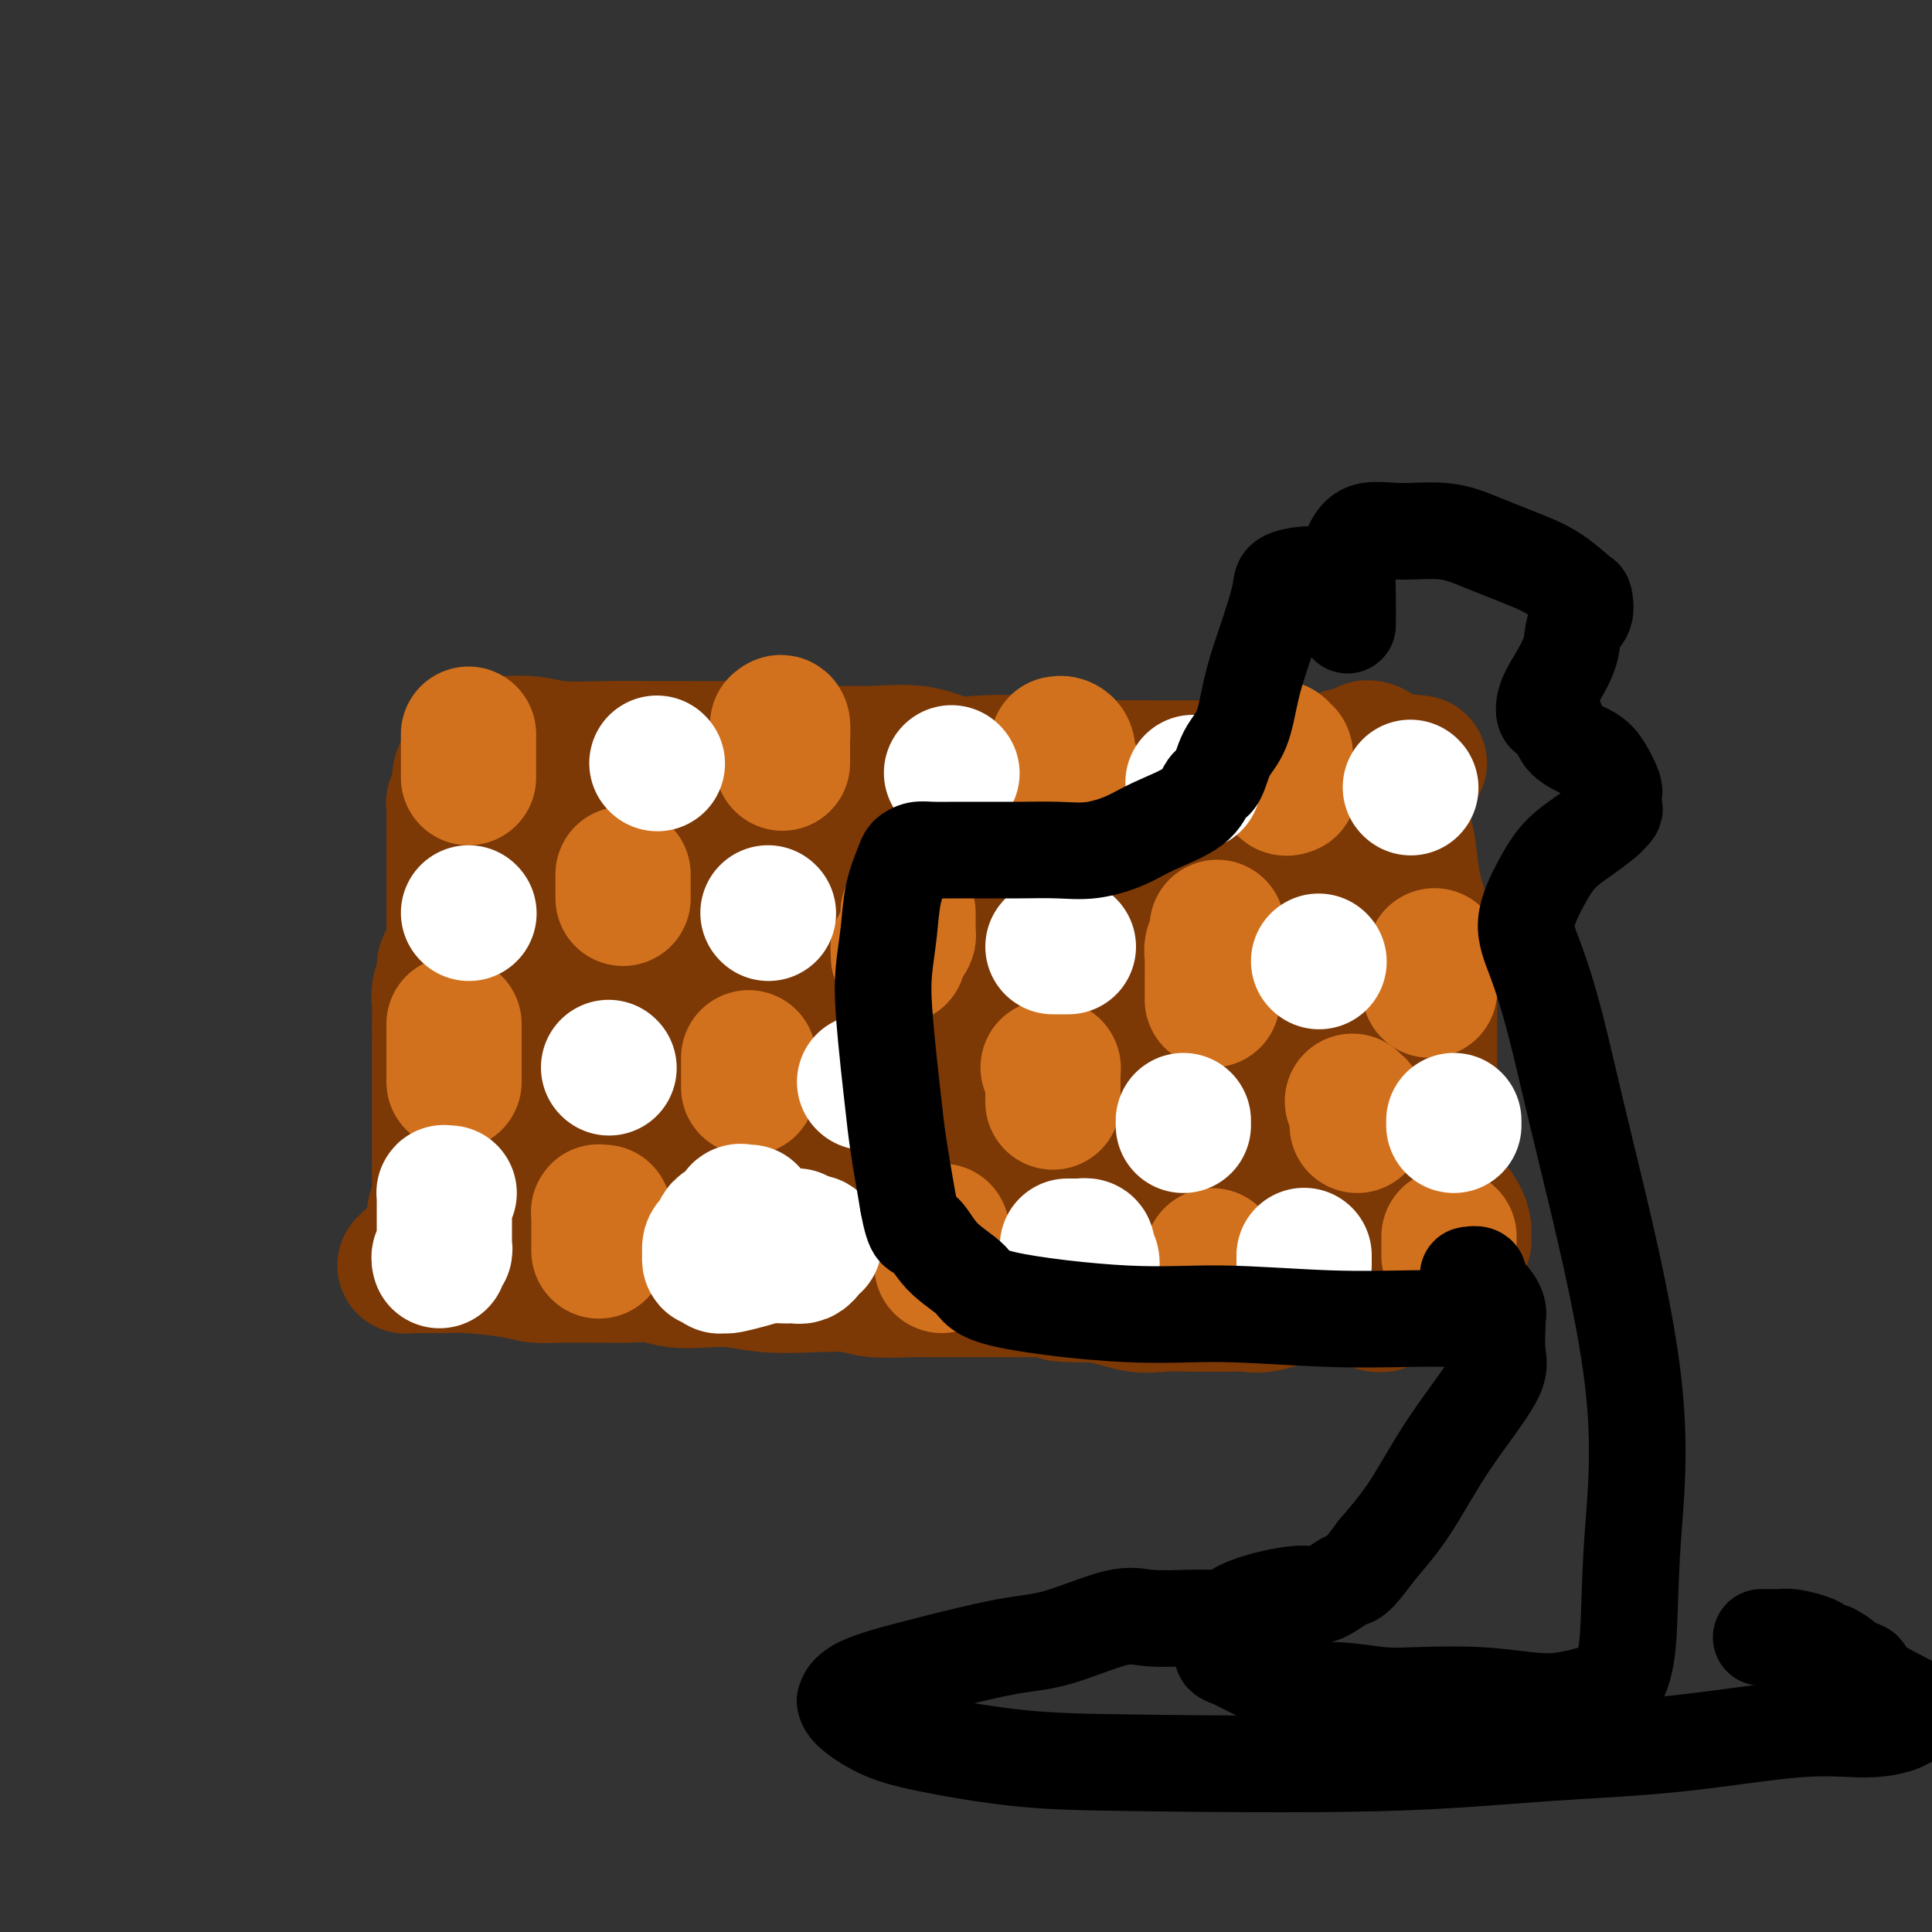
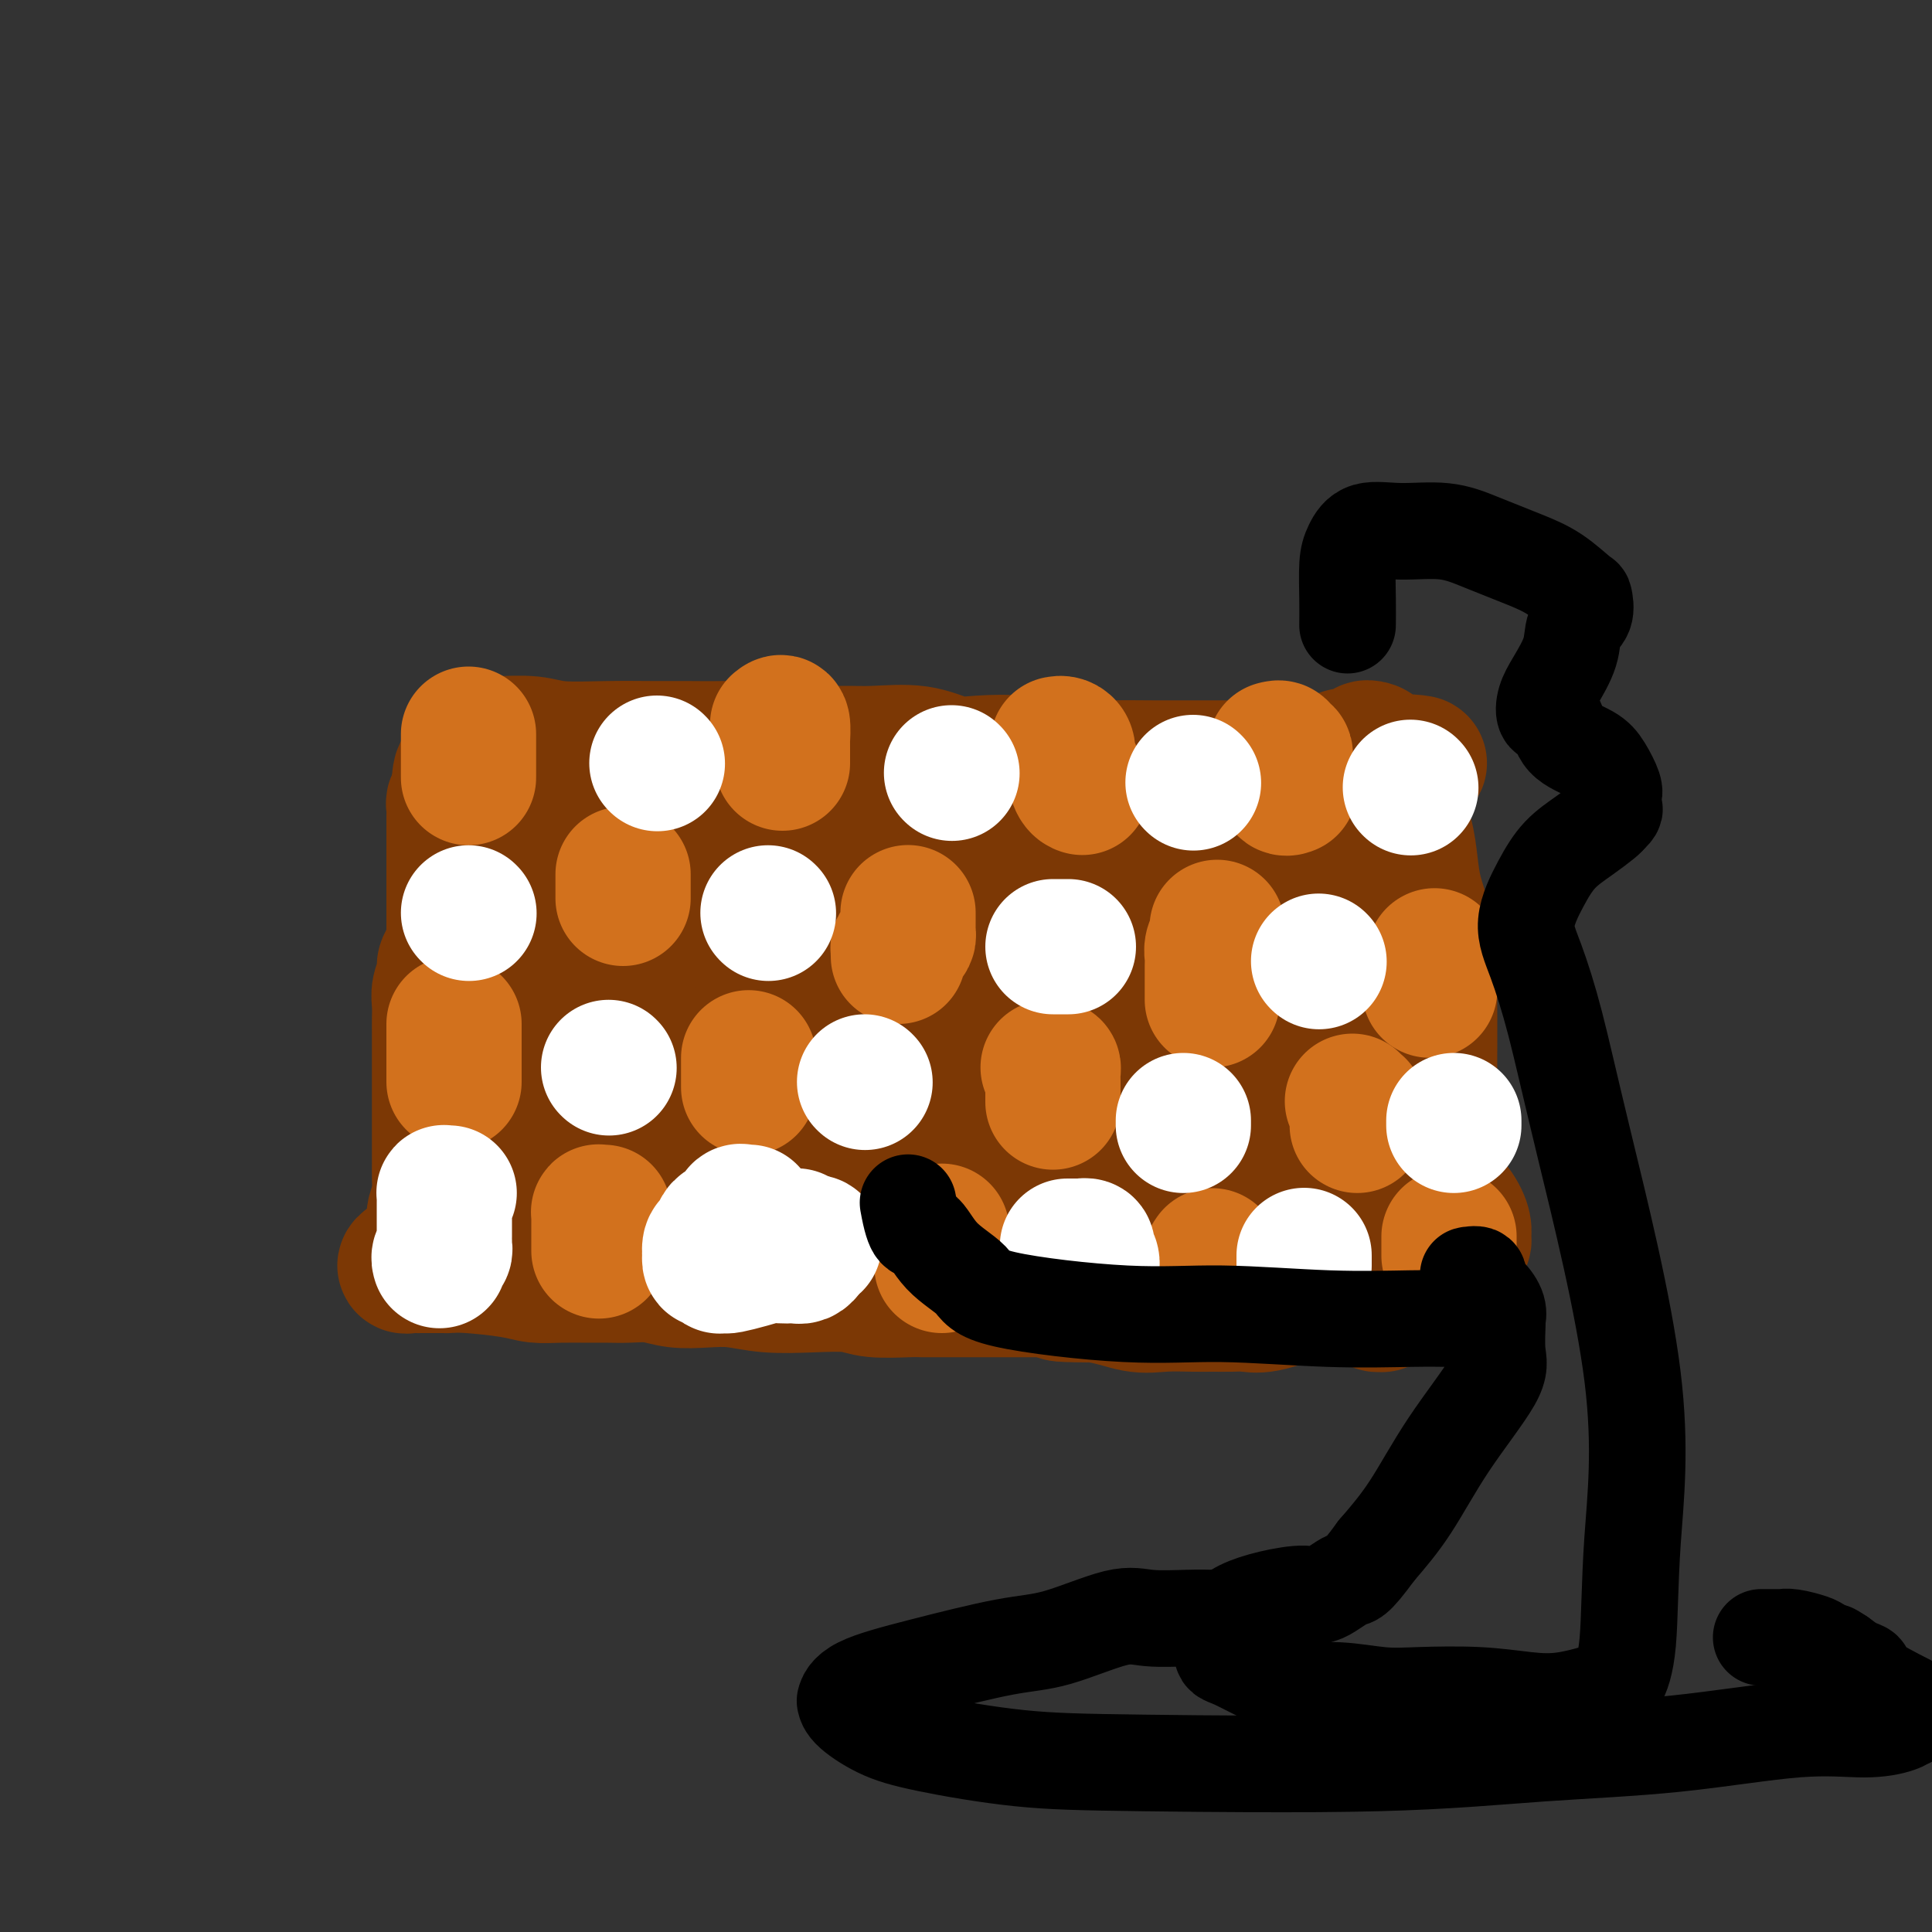
<svg xmlns="http://www.w3.org/2000/svg" viewBox="0 0 400 400" version="1.1">
  <rect x="0" y="0" width="400" height="400" fill="#333333" stroke="none" />
  <g fill="none" stroke="#7C3805" stroke-width="28" stroke-linecap="round" stroke-linejoin="round">
    <path d="M98,154c1.438,0.030 2.875,0.061 5,0c2.125,-0.061 4.936,-0.212 7,0c2.064,0.212 3.380,0.789 6,1c2.620,0.211 6.542,0.055 10,0c3.458,-0.055 6.451,-0.011 9,0c2.549,0.011 4.656,-0.011 7,0c2.344,0.011 4.927,0.056 8,0c3.073,-0.056 6.637,-0.213 9,0c2.363,0.213 3.523,0.797 6,1c2.477,0.203 6.269,0.027 9,0c2.731,-0.027 4.401,0.097 7,0c2.599,-0.097 6.127,-0.415 9,0c2.873,0.415 5.090,1.561 7,2c1.910,0.439 3.512,0.170 6,0c2.488,-0.170 5.862,-0.242 9,0c3.138,0.242 6.040,0.797 9,1c2.960,0.203 5.977,0.054 9,0c3.023,-0.054 6.053,-0.015 9,0c2.947,0.015 5.813,0.004 8,0c2.187,-0.004 3.697,-0.001 6,0c2.303,0.001 5.398,0.000 7,0c1.602,-0.000 1.709,-0.000 3,0c1.291,0.000 3.764,0.000 5,0c1.236,-0.000 1.233,-0.000 2,0c0.767,0.000 2.304,0.001 3,0c0.696,-0.001 0.551,-0.004 1,0c0.449,0.004 1.493,0.015 2,0c0.507,-0.015 0.476,-0.056 1,0c0.524,0.056 1.603,0.207 2,0c0.397,-0.207 0.114,-0.774 0,-1c-0.114,-0.226 -0.057,-0.113 0,0" />
    <path d="M279,158c28.329,0.438 8.653,-0.468 2,-1c-6.653,-0.532 -0.281,-0.690 2,-1c2.281,-0.310 0.471,-0.772 0,-1c-0.471,-0.228 0.398,-0.222 1,0c0.602,0.222 0.938,0.659 1,1c0.062,0.341 -0.148,0.585 0,1c0.148,0.415 0.656,1.001 1,2c0.344,0.999 0.525,2.411 1,4c0.475,1.589 1.244,3.356 2,5c0.756,1.644 1.499,3.166 2,5c0.501,1.834 0.761,3.981 1,6c0.239,2.019 0.456,3.912 1,6c0.544,2.088 1.414,4.373 2,7c0.586,2.627 0.889,5.597 1,8c0.111,2.403 0.030,4.239 0,6c-0.030,1.761 -0.010,3.448 0,5c0.010,1.552 0.010,2.969 0,5c-0.010,2.031 -0.029,4.676 0,7c0.029,2.324 0.106,4.329 0,6c-0.106,1.671 -0.397,3.010 -1,5c-0.603,1.990 -1.520,4.632 -2,7c-0.480,2.368 -0.525,4.463 -1,6c-0.475,1.537 -1.381,2.516 -2,4c-0.619,1.484 -0.950,3.472 -1,5c-0.050,1.528 0.183,2.595 0,4c-0.183,1.405 -0.780,3.147 -1,4c-0.220,0.853 -0.063,0.815 0,1c0.063,0.185 0.031,0.592 0,1" />
    <path d="M288,266c-1.178,5.962 -0.123,2.367 0,1c0.123,-1.367 -0.685,-0.506 -1,0c-0.315,0.506 -0.136,0.657 0,1c0.136,0.343 0.230,0.878 0,1c-0.230,0.122 -0.783,-0.167 -1,0c-0.217,0.167 -0.098,0.792 0,1c0.098,0.208 0.175,-0.001 0,0c-0.175,0.001 -0.604,0.210 -1,0c-0.396,-0.210 -0.761,-0.841 -1,-1c-0.239,-0.159 -0.352,0.153 -1,0c-0.648,-0.153 -1.830,-0.771 -3,-1c-1.170,-0.229 -2.329,-0.069 -4,0c-1.671,0.069 -3.856,0.046 -6,0c-2.144,-0.046 -4.249,-0.117 -8,-1c-3.751,-0.883 -9.148,-2.579 -13,-3c-3.852,-0.421 -6.158,0.435 -9,0c-2.842,-0.435 -6.219,-2.159 -9,-3c-2.781,-0.841 -4.967,-0.800 -7,-1c-2.033,-0.200 -3.912,-0.641 -6,-1c-2.088,-0.359 -4.385,-0.635 -6,-1c-1.615,-0.365 -2.549,-0.819 -4,-1c-1.451,-0.181 -3.420,-0.090 -5,0c-1.580,0.090 -2.772,0.178 -4,0c-1.228,-0.178 -2.494,-0.622 -4,-1c-1.506,-0.378 -3.253,-0.689 -5,-1" />
-     <path d="M190,255c-13.483,-2.011 -7.191,-0.539 -7,0c0.191,0.539 -5.719,0.144 -9,0c-3.281,-0.144 -3.932,-0.039 -5,0c-1.068,0.039 -2.554,0.010 -4,0c-1.446,-0.010 -2.852,-0.003 -4,0c-1.148,0.003 -2.037,0.001 -3,0c-0.963,-0.001 -1.999,-0.001 -3,0c-1.001,0.001 -1.966,0.004 -3,0c-1.034,-0.004 -2.137,-0.015 -3,0c-0.863,0.015 -1.485,0.058 -2,0c-0.515,-0.058 -0.924,-0.216 -2,0c-1.076,0.216 -2.821,0.805 -4,1c-1.179,0.195 -1.793,-0.004 -3,0c-1.207,0.004 -3.008,0.209 -4,0c-0.992,-0.209 -1.175,-0.834 -2,-1c-0.825,-0.166 -2.290,0.127 -3,0c-0.710,-0.127 -0.664,-0.674 -1,-1c-0.336,-0.326 -1.054,-0.430 -2,-1c-0.946,-0.570 -2.121,-1.606 -3,-2c-0.879,-0.394 -1.463,-0.148 -2,0c-0.537,0.148 -1.026,0.197 -2,0c-0.974,-0.197 -2.432,-0.640 -4,-1c-1.568,-0.360 -3.247,-0.636 -4,-1c-0.753,-0.364 -0.580,-0.816 -1,-1c-0.420,-0.184 -1.432,-0.101 -2,0c-0.568,0.101 -0.691,0.219 -1,0c-0.309,-0.219 -0.802,-0.777 -1,-1c-0.198,-0.223 -0.099,-0.112 0,0" />
    <path d="M106,247c-4.339,-1.642 -1.185,-1.246 0,-1c1.185,0.246 0.401,0.343 0,0c-0.401,-0.343 -0.420,-1.126 -1,-2c-0.580,-0.874 -1.722,-1.838 -2,-3c-0.278,-1.162 0.308,-2.523 0,-4c-0.308,-1.477 -1.511,-3.069 -2,-5c-0.489,-1.931 -0.265,-4.202 -1,-6c-0.735,-1.798 -2.431,-3.122 -3,-5c-0.569,-1.878 -0.013,-4.308 0,-6c0.013,-1.692 -0.518,-2.644 -1,-3c-0.482,-0.356 -0.914,-0.116 -1,-1c-0.086,-0.884 0.173,-2.894 0,-4c-0.173,-1.106 -0.778,-1.310 -1,-2c-0.222,-0.690 -0.059,-1.865 0,-3c0.059,-1.135 0.016,-2.228 0,-3c-0.016,-0.772 -0.004,-1.223 0,-2c0.004,-0.777 0.001,-1.881 0,-3c-0.001,-1.119 -0.000,-2.252 0,-3c0.000,-0.748 0.000,-1.109 0,-2c-0.000,-0.891 -0.000,-2.311 0,-4c0.000,-1.689 -0.000,-3.645 0,-5c0.000,-1.355 0.000,-2.107 0,-3c-0.000,-0.893 -0.001,-1.927 0,-3c0.001,-1.073 0.004,-2.185 0,-3c-0.004,-0.815 -0.015,-1.332 0,-2c0.015,-0.668 0.057,-1.489 0,-2c-0.057,-0.511 -0.211,-0.714 0,-1c0.211,-0.286 0.788,-0.654 1,-1c0.212,-0.346 0.061,-0.670 0,-1c-0.061,-0.330 -0.030,-0.665 0,-1" />
    <path d="M95,163c0.400,-6.034 0.899,-1.621 1,0c0.101,1.621 -0.197,0.448 0,1c0.197,0.552 0.889,2.827 1,5c0.111,2.173 -0.359,4.244 0,7c0.359,2.756 1.546,6.196 2,9c0.454,2.804 0.174,4.971 0,7c-0.174,2.029 -0.243,3.921 0,6c0.243,2.079 0.797,4.346 1,6c0.203,1.654 0.054,2.694 0,4c-0.054,1.306 -0.013,2.879 0,4c0.013,1.121 -0.003,1.790 0,3c0.003,1.210 0.025,2.959 0,4c-0.025,1.041 -0.097,1.372 0,2c0.097,0.628 0.363,1.554 0,3c-0.363,1.446 -1.354,3.412 -2,5c-0.646,1.588 -0.946,2.796 -1,4c-0.054,1.204 0.139,2.402 0,3c-0.139,0.598 -0.611,0.597 -1,1c-0.389,0.403 -0.694,1.212 -1,2c-0.306,0.788 -0.612,1.555 -1,2c-0.388,0.445 -0.860,0.569 -1,1c-0.140,0.431 0.050,1.169 0,2c-0.050,0.831 -0.340,1.754 -1,3c-0.660,1.246 -1.691,2.815 -2,4c-0.309,1.185 0.103,1.988 0,3c-0.103,1.012 -0.720,2.234 -1,3c-0.280,0.766 -0.223,1.076 0,1c0.223,-0.076 0.611,-0.538 1,-1" />
    <path d="M90,257c-1.608,4.813 -0.627,0.345 0,-3c0.627,-3.345 0.900,-5.567 1,-7c0.100,-1.433 0.027,-2.077 0,-3c-0.027,-0.923 -0.007,-2.124 0,-3c0.007,-0.876 0.002,-1.427 0,-2c-0.002,-0.573 -0.001,-1.166 0,-2c0.001,-0.834 0.000,-1.907 0,-3c-0.000,-1.093 -0.000,-2.205 0,-3c0.000,-0.795 0.000,-1.273 0,-2c-0.000,-0.727 -0.000,-1.702 0,-3c0.000,-1.298 0.000,-2.917 0,-4c-0.000,-1.083 -0.001,-1.630 0,-3c0.001,-1.370 0.004,-3.564 0,-5c-0.004,-1.436 -0.016,-2.114 0,-3c0.016,-0.886 0.059,-1.979 0,-3c-0.059,-1.021 -0.220,-1.969 0,-3c0.220,-1.031 0.820,-2.145 1,-3c0.180,-0.855 -0.060,-1.452 0,-2c0.060,-0.548 0.421,-1.049 1,-2c0.579,-0.951 1.377,-2.354 2,-4c0.623,-1.646 1.070,-3.535 2,-5c0.930,-1.465 2.344,-2.505 3,-4c0.656,-1.495 0.554,-3.443 1,-5c0.446,-1.557 1.440,-2.721 2,-4c0.560,-1.279 0.686,-2.671 1,-4c0.314,-1.329 0.816,-2.593 1,-3c0.184,-0.407 0.050,0.044 0,0c-0.050,-0.044 -0.014,-0.584 0,-1c0.014,-0.416 0.007,-0.708 0,-1" />
-     <path d="M105,167c2.210,-5.876 0.736,-1.567 0,0c-0.736,1.567 -0.733,0.390 -1,0c-0.267,-0.390 -0.804,0.006 -1,0c-0.196,-0.006 -0.052,-0.414 0,0c0.052,0.414 0.013,1.649 0,3c-0.013,1.351 0.000,2.818 0,6c-0.000,3.182 -0.014,8.078 0,12c0.014,3.922 0.056,6.870 0,10c-0.056,3.130 -0.211,6.440 0,10c0.211,3.560 0.789,7.368 1,10c0.211,2.632 0.056,4.087 0,6c-0.056,1.913 -0.014,4.284 0,6c0.014,1.716 -0.000,2.777 0,4c0.000,1.223 0.015,2.606 0,4c-0.015,1.394 -0.059,2.798 0,4c0.059,1.202 0.222,2.202 0,3c-0.222,0.798 -0.829,1.393 -1,2c-0.171,0.607 0.095,1.224 0,2c-0.095,0.776 -0.549,1.710 -1,2c-0.451,0.290 -0.898,-0.063 -1,0c-0.102,0.063 0.140,0.541 0,1c-0.140,0.459 -0.663,0.899 -1,1c-0.337,0.101 -0.488,-0.138 -1,0c-0.512,0.138 -1.384,0.653 -2,1c-0.616,0.347 -0.977,0.527 -2,1c-1.023,0.473 -2.707,1.240 -4,2c-1.293,0.760 -2.194,1.512 -3,2c-0.806,0.488 -1.516,0.711 -2,1c-0.484,0.289 -0.742,0.645 -1,1" />
    <path d="M85,261c-2.210,1.464 -0.733,1.124 0,1c0.733,-0.124 0.724,-0.033 1,0c0.276,0.033 0.837,0.009 1,0c0.163,-0.009 -0.074,-0.002 0,0c0.074,0.002 0.458,-0.000 1,0c0.542,0.000 1.243,0.003 2,0c0.757,-0.003 1.569,-0.011 2,0c0.431,0.011 0.479,0.041 1,0c0.521,-0.041 1.514,-0.155 4,0c2.486,0.155 6.464,0.577 9,1c2.536,0.423 3.629,0.846 5,1c1.371,0.154 3.020,0.040 5,0c1.980,-0.040 4.292,-0.007 6,0c1.708,0.007 2.812,-0.012 4,0c1.188,0.012 2.462,0.055 4,0c1.538,-0.055 3.342,-0.207 5,0c1.658,0.207 3.171,0.774 5,1c1.829,0.226 3.973,0.112 6,0c2.027,-0.112 3.935,-0.222 6,0c2.065,0.222 4.287,0.778 7,1c2.713,0.222 5.918,0.112 9,0c3.082,-0.112 6.041,-0.226 8,0c1.959,0.226 2.919,0.793 5,1c2.081,0.207 5.282,0.056 7,0c1.718,-0.056 1.953,-0.015 3,0c1.047,0.015 2.905,0.004 5,0c2.095,-0.004 4.428,-0.001 6,0c1.572,0.001 2.385,0.000 4,0c1.615,-0.000 4.033,-0.000 6,0c1.967,0.000 3.484,0.000 5,0" />
    <path d="M217,267c21.149,1.187 8.022,1.155 4,1c-4.022,-0.155 1.060,-0.434 5,0c3.940,0.434 6.739,1.581 9,2c2.261,0.419 3.984,0.112 6,0c2.016,-0.112 4.325,-0.028 6,0c1.675,0.028 2.715,0.001 4,0c1.285,-0.001 2.814,0.025 4,0c1.186,-0.025 2.028,-0.099 3,0c0.972,0.099 2.073,0.373 4,0c1.927,-0.373 4.681,-1.392 7,-2c2.319,-0.608 4.203,-0.806 6,-1c1.797,-0.194 3.507,-0.384 5,-1c1.493,-0.616 2.768,-1.658 4,-2c1.232,-0.342 2.420,0.016 3,0c0.580,-0.016 0.551,-0.406 1,-1c0.449,-0.594 1.374,-1.392 2,-2c0.626,-0.608 0.951,-1.028 1,-1c0.049,0.028 -0.179,0.502 0,0c0.179,-0.502 0.766,-1.982 1,-3c0.234,-1.018 0.116,-1.575 0,-2c-0.116,-0.425 -0.231,-0.719 0,-1c0.231,-0.281 0.809,-0.550 1,-1c0.191,-0.450 -0.004,-1.082 0,-2c0.004,-0.918 0.208,-2.123 0,-3c-0.208,-0.877 -0.828,-1.428 -1,-2c-0.172,-0.572 0.105,-1.166 0,-2c-0.105,-0.834 -0.592,-1.909 -1,-3c-0.408,-1.091 -0.738,-2.200 -1,-4c-0.262,-1.800 -0.455,-4.292 -1,-6c-0.545,-1.708 -1.441,-2.631 -2,-4c-0.559,-1.369 -0.779,-3.185 -1,-5" />
    <path d="M286,222c-1.474,-4.716 -1.660,-3.506 -2,-4c-0.340,-0.494 -0.836,-2.691 -1,-4c-0.164,-1.309 0.002,-1.730 0,-3c-0.002,-1.270 -0.171,-3.389 -1,-5c-0.829,-1.611 -2.317,-2.715 -3,-4c-0.683,-1.285 -0.561,-2.750 -1,-4c-0.439,-1.250 -1.438,-2.286 -2,-3c-0.562,-0.714 -0.687,-1.107 -1,-2c-0.313,-0.893 -0.815,-2.286 -1,-3c-0.185,-0.714 -0.053,-0.748 0,-1c0.053,-0.252 0.028,-0.720 0,-1c-0.028,-0.280 -0.058,-0.371 0,-1c0.058,-0.629 0.206,-1.797 0,-2c-0.206,-0.203 -0.765,0.558 -1,0c-0.235,-0.558 -0.144,-2.436 0,-3c0.144,-0.564 0.343,0.185 0,0c-0.343,-0.185 -1.227,-1.304 -2,-2c-0.773,-0.696 -1.434,-0.970 -2,-1c-0.566,-0.030 -1.036,0.185 -3,0c-1.964,-0.185 -5.420,-0.771 -8,-1c-2.580,-0.229 -4.283,-0.100 -6,0c-1.717,0.100 -3.450,0.171 -6,0c-2.550,-0.171 -5.919,-0.586 -9,-1c-3.081,-0.414 -5.873,-0.828 -9,-1c-3.127,-0.172 -6.587,-0.102 -10,0c-3.413,0.102 -6.778,0.234 -10,0c-3.222,-0.234 -6.300,-0.836 -9,-1c-2.700,-0.164 -5.023,0.111 -7,0c-1.977,-0.111 -3.609,-0.607 -6,-1c-2.391,-0.393 -5.540,-0.684 -8,-1c-2.460,-0.316 -4.230,-0.658 -6,-1" />
    <path d="M172,172c-16.060,-1.234 -6.709,-0.320 -5,0c1.709,0.320 -4.223,0.047 -8,0c-3.777,-0.047 -5.400,0.132 -7,0c-1.600,-0.132 -3.179,-0.575 -6,-1c-2.821,-0.425 -6.885,-0.832 -10,-1c-3.115,-0.168 -5.283,-0.099 -7,0c-1.717,0.099 -2.984,0.227 -4,0c-1.016,-0.227 -1.781,-0.808 -2,-1c-0.219,-0.192 0.106,0.005 0,0c-0.106,-0.005 -0.645,-0.211 -1,0c-0.355,0.211 -0.526,0.839 -1,2c-0.474,1.161 -1.251,2.855 -2,4c-0.749,1.145 -1.469,1.741 -2,3c-0.531,1.259 -0.873,3.180 -1,5c-0.127,1.820 -0.038,3.540 0,5c0.038,1.460 0.024,2.661 0,4c-0.024,1.339 -0.059,2.814 0,4c0.059,1.186 0.212,2.081 0,3c-0.212,0.919 -0.789,1.861 -1,3c-0.211,1.139 -0.058,2.476 0,4c0.058,1.524 0.019,3.236 0,5c-0.019,1.764 -0.017,3.580 0,5c0.017,1.420 0.050,2.442 0,5c-0.050,2.558 -0.181,6.650 0,9c0.181,2.350 0.676,2.958 1,4c0.324,1.042 0.479,2.516 1,4c0.521,1.484 1.410,2.976 2,4c0.590,1.024 0.883,1.578 2,2c1.117,0.422 3.059,0.711 5,1" />
    <path d="M126,245c1.834,0.691 2.919,0.917 6,1c3.081,0.083 8.158,0.022 11,0c2.842,-0.022 3.449,-0.006 5,0c1.551,0.006 4.047,0.002 7,0c2.953,-0.002 6.364,-0.000 9,0c2.636,0.000 4.497,-0.001 8,0c3.503,0.001 8.648,0.003 12,0c3.352,-0.003 4.909,-0.013 7,0c2.091,0.013 4.714,0.048 7,0c2.286,-0.048 4.233,-0.180 7,0c2.767,0.180 6.353,0.673 10,1c3.647,0.327 7.355,0.487 11,1c3.645,0.513 7.226,1.380 11,2c3.774,0.620 7.741,0.994 12,1c4.259,0.006 8.812,-0.354 12,0c3.188,0.354 5.012,1.423 7,2c1.988,0.577 4.139,0.662 8,1c3.861,0.338 9.431,0.928 13,1c3.569,0.072 5.138,-0.376 7,0c1.862,0.376 4.017,1.574 5,2c0.983,0.426 0.796,0.079 1,0c0.204,-0.079 0.801,0.111 1,0c0.199,-0.111 -0.001,-0.524 0,-1c0.001,-0.476 0.202,-1.015 0,-2c-0.202,-0.985 -0.806,-2.416 -2,-4c-1.194,-1.584 -2.977,-3.322 -5,-5c-2.023,-1.678 -4.285,-3.298 -7,-5c-2.715,-1.702 -5.882,-3.487 -9,-5c-3.118,-1.513 -6.186,-2.753 -9,-4c-2.814,-1.247 -5.376,-2.499 -8,-4c-2.624,-1.501 -5.312,-3.250 -8,-5" />
    <path d="M255,222c-6.896,-3.954 -3.638,-2.340 -3,-2c0.638,0.340 -1.346,-0.596 -2,-1c-0.654,-0.404 0.021,-0.277 0,-1c-0.021,-0.723 -0.738,-2.295 -1,-3c-0.262,-0.705 -0.070,-0.541 0,-1c0.070,-0.459 0.019,-1.540 0,-2c-0.019,-0.460 -0.006,-0.297 0,-1c0.006,-0.703 0.005,-2.271 0,-3c-0.005,-0.729 -0.012,-0.619 0,-1c0.012,-0.381 0.045,-1.254 0,-2c-0.045,-0.746 -0.167,-1.364 0,-2c0.167,-0.636 0.625,-1.288 1,-2c0.375,-0.712 0.669,-1.483 1,-2c0.331,-0.517 0.701,-0.780 1,-1c0.299,-0.220 0.527,-0.399 1,-1c0.473,-0.601 1.191,-1.625 2,-2c0.809,-0.375 1.709,-0.100 2,0c0.291,0.100 -0.027,0.027 0,0c0.027,-0.027 0.398,-0.006 1,0c0.602,0.006 1.436,-0.003 2,0c0.564,0.003 0.857,0.016 1,0c0.143,-0.016 0.137,-0.063 0,1c-0.137,1.063 -0.404,3.236 0,6c0.404,2.764 1.479,6.118 2,9c0.521,2.882 0.488,5.292 1,7c0.512,1.708 1.568,2.715 2,4c0.432,1.285 0.239,2.850 1,4c0.761,1.150 2.474,1.887 3,3c0.526,1.113 -0.135,2.604 0,4c0.135,1.396 1.068,2.698 2,4" />
    <path d="M272,237c1.399,3.564 0.896,2.976 1,4c0.104,1.024 0.813,3.662 1,5c0.187,1.338 -0.150,1.377 0,2c0.150,0.623 0.787,1.829 1,3c0.213,1.171 0.001,2.309 0,3c-0.001,0.691 0.207,0.937 0,1c-0.207,0.063 -0.829,-0.058 -1,0c-0.171,0.058 0.111,0.295 -1,0c-1.111,-0.295 -3.614,-1.120 -6,-2c-2.386,-0.880 -4.657,-1.813 -8,-3c-3.343,-1.187 -7.760,-2.626 -12,-4c-4.240,-1.374 -8.304,-2.684 -12,-4c-3.696,-1.316 -7.025,-2.640 -10,-4c-2.975,-1.360 -5.597,-2.756 -8,-4c-2.403,-1.244 -4.588,-2.336 -6,-3c-1.412,-0.664 -2.050,-0.899 -3,-1c-0.950,-0.101 -2.212,-0.067 -3,0c-0.788,0.067 -1.104,0.168 -2,0c-0.896,-0.168 -2.373,-0.606 -5,-1c-2.627,-0.394 -6.403,-0.743 -10,-1c-3.597,-0.257 -7.015,-0.423 -11,-1c-3.985,-0.577 -8.535,-1.566 -13,-2c-4.465,-0.434 -8.843,-0.311 -12,-1c-3.157,-0.689 -5.094,-2.188 -7,-3c-1.906,-0.812 -3.783,-0.936 -5,-1c-1.217,-0.064 -1.776,-0.067 -2,0c-0.224,0.067 -0.112,0.203 0,0c0.112,-0.203 0.226,-0.745 0,-1c-0.226,-0.255 -0.792,-0.222 -1,-1c-0.208,-0.778 -0.060,-2.365 0,-3c0.060,-0.635 0.030,-0.317 0,0" />
    <path d="M137,215c-0.512,-1.662 -0.291,-3.318 0,-4c0.291,-0.682 0.652,-0.390 1,-1c0.348,-0.610 0.682,-2.122 1,-3c0.318,-0.878 0.621,-1.123 1,-2c0.379,-0.877 0.834,-2.385 1,-3c0.166,-0.615 0.045,-0.336 0,-1c-0.045,-0.664 -0.012,-2.272 0,-3c0.012,-0.728 0.003,-0.576 0,-1c-0.003,-0.424 -0.001,-1.423 0,-2c0.001,-0.577 0.001,-0.732 0,-1c-0.001,-0.268 -0.004,-0.650 0,-1c0.004,-0.350 0.014,-0.668 0,-1c-0.014,-0.332 -0.054,-0.678 0,-1c0.054,-0.322 0.200,-0.620 1,-1c0.800,-0.380 2.254,-0.842 4,-1c1.746,-0.158 3.785,-0.013 6,0c2.215,0.013 4.606,-0.105 7,0c2.394,0.105 4.790,0.435 8,0c3.210,-0.435 7.234,-1.633 10,-2c2.766,-0.367 4.275,0.098 8,0c3.725,-0.098 9.665,-0.758 13,-1c3.335,-0.242 4.065,-0.065 6,0c1.935,0.065 5.074,0.017 7,0c1.926,-0.017 2.638,-0.004 4,0c1.362,0.004 3.373,-0.001 5,0c1.627,0.001 2.869,0.007 4,0c1.131,-0.007 2.151,-0.027 3,0c0.849,0.027 1.526,0.100 2,0c0.474,-0.100 0.743,-0.373 1,0c0.257,0.373 0.502,1.392 1,2c0.498,0.608 1.249,0.804 2,1" />
    <path d="M233,189c0.812,0.997 1.342,1.991 2,3c0.658,1.009 1.444,2.034 2,3c0.556,0.966 0.881,1.874 1,3c0.119,1.126 0.032,2.469 0,4c-0.032,1.531 -0.008,3.251 0,5c0.008,1.749 0.000,3.526 0,5c-0.000,1.474 0.008,2.644 0,3c-0.008,0.356 -0.031,-0.101 0,0c0.031,0.101 0.116,0.759 0,1c-0.116,0.241 -0.433,0.065 -1,0c-0.567,-0.065 -1.382,-0.018 -2,0c-0.618,0.018 -1.037,0.006 -2,0c-0.963,-0.006 -2.469,-0.007 -4,0c-1.531,0.007 -3.088,0.024 -7,-1c-3.912,-1.024 -10.179,-3.087 -14,-4c-3.821,-0.913 -5.195,-0.675 -7,-1c-1.805,-0.325 -4.040,-1.211 -6,-2c-1.960,-0.789 -3.646,-1.479 -5,-2c-1.354,-0.521 -2.375,-0.871 -3,-1c-0.625,-0.129 -0.854,-0.035 -1,0c-0.146,0.035 -0.210,0.010 -1,0c-0.790,-0.010 -2.306,-0.007 -3,0c-0.694,0.007 -0.566,0.017 -1,0c-0.434,-0.017 -1.431,-0.060 -2,0c-0.569,0.060 -0.710,0.224 -1,0c-0.290,-0.224 -0.727,-0.837 -1,-1c-0.273,-0.163 -0.380,0.125 -1,0c-0.620,-0.125 -1.754,-0.662 -3,-1c-1.246,-0.338 -2.605,-0.476 -4,-1c-1.395,-0.524 -2.827,-1.436 -4,-2c-1.173,-0.564 -2.086,-0.782 -3,-1" />
    <path d="M162,199c-11.325,-2.634 -3.137,-0.720 0,0c3.137,0.720 1.223,0.245 1,0c-0.223,-0.245 1.244,-0.262 3,0c1.756,0.262 3.800,0.802 6,1c2.200,0.198 4.556,0.053 8,0c3.444,-0.053 7.977,-0.014 11,0c3.023,0.014 4.537,0.004 6,0c1.463,-0.004 2.875,-0.001 4,0c1.125,0.001 1.964,0.000 3,0c1.036,-0.000 2.268,-0.000 3,0c0.732,0.000 0.963,0.000 1,0c0.037,-0.000 -0.121,-0.000 0,0c0.121,0.000 0.519,0.000 1,0c0.481,-0.000 1.043,-0.000 2,0c0.957,0.000 2.308,0.000 3,0c0.692,-0.000 0.725,-0.000 1,0c0.275,0.000 0.793,0.000 1,0c0.207,-0.000 0.104,-0.000 0,0" />
  </g>
  <g fill="none" stroke="#D2711D" stroke-width="28" stroke-linecap="round" stroke-linejoin="round">
    <path d="M97,152c0.000,0.436 0.000,0.873 0,1c0.000,0.127 0.000,-0.054 0,0c0.000,0.054 0.000,0.343 0,1c-0.000,0.657 0.000,1.682 0,2c0.000,0.318 0.000,-0.070 0,0c0.000,0.070 0.000,0.598 0,1c0.000,0.402 0.000,0.680 0,1c0.000,0.320 0.000,0.684 0,1c0.000,0.316 0.000,0.583 0,1c0.000,0.417 0.000,0.984 0,1c0.000,0.016 0.000,-0.518 0,-1c0.000,-0.482 0.000,-0.913 0,-1c0.000,-0.087 0.000,0.169 0,0c0.000,-0.169 0.000,-0.763 0,-1c0.000,-0.237 0.000,-0.119 0,0" />
    <path d="M161,150c0.423,-0.348 0.845,-0.696 1,0c0.155,0.696 0.041,2.437 0,3c-0.041,0.563 -0.011,-0.053 0,0c0.011,0.053 0.003,0.774 0,1c-0.003,0.226 -0.001,-0.045 0,0c0.001,0.045 0.000,0.404 0,1c-0.000,0.596 -0.000,1.430 0,2c0.000,0.570 0.000,0.877 0,1c-0.000,0.123 -0.000,0.061 0,0" />
    <path d="M219,154c0.311,-0.060 0.622,-0.120 1,0c0.378,0.120 0.822,0.421 1,1c0.178,0.579 0.090,1.437 0,2c-0.090,0.563 -0.182,0.830 0,1c0.182,0.170 0.637,0.242 1,1c0.363,0.758 0.633,2.203 1,3c0.367,0.797 0.829,0.945 1,1c0.171,0.055 0.049,0.016 0,0c-0.049,-0.016 -0.024,-0.008 0,0" />
    <path d="M264,155c0.453,-0.118 0.906,-0.236 1,0c0.094,0.236 -0.171,0.825 0,1c0.171,0.175 0.777,-0.065 1,0c0.223,0.065 0.064,0.434 0,1c-0.064,0.566 -0.031,1.328 0,2c0.031,0.672 0.060,1.252 0,2c-0.060,0.748 -0.208,1.663 0,2c0.208,0.337 0.774,0.096 1,0c0.226,-0.096 0.113,-0.048 0,0" />
    <path d="M297,198c0.008,-0.099 0.016,-0.198 0,0c-0.016,0.198 -0.057,0.693 0,1c0.057,0.307 0.211,0.425 0,1c-0.211,0.575 -0.789,1.607 -1,2c-0.211,0.393 -0.057,0.148 0,0c0.057,-0.148 0.015,-0.197 0,0c-0.015,0.197 -0.004,0.641 0,1c0.004,0.359 0.001,0.632 0,1c-0.001,0.368 -0.000,0.830 0,1c0.000,0.170 0.000,0.049 0,0c-0.000,-0.049 -0.000,-0.024 0,0" />
    <path d="M252,192c0.008,0.440 0.016,0.881 0,1c-0.016,0.119 -0.057,-0.083 0,0c0.057,0.083 0.211,0.452 0,1c-0.211,0.548 -0.789,1.274 -1,2c-0.211,0.726 -0.057,1.452 0,2c0.057,0.548 0.015,0.917 0,2c-0.015,1.083 -0.004,2.879 0,4c0.004,1.121 0.001,1.569 0,2c-0.001,0.431 -0.000,0.847 0,1c0.000,0.153 0.000,0.044 0,0c-0.000,-0.044 -0.000,-0.022 0,0" />
    <path d="M188,189c0.000,0.014 0.000,0.027 0,0c-0.000,-0.027 -0.000,-0.095 0,0c0.000,0.095 0.001,0.354 0,1c-0.001,0.646 -0.003,1.679 0,2c0.003,0.321 0.011,-0.069 0,0c-0.011,0.069 -0.041,0.596 0,1c0.041,0.404 0.155,0.686 0,1c-0.155,0.314 -0.577,0.659 -1,1c-0.423,0.341 -0.845,0.679 -1,1c-0.155,0.321 -0.042,0.625 0,1c0.042,0.375 0.012,0.821 0,1c-0.012,0.179 -0.006,0.089 0,0" />
    <path d="M129,181c0.000,0.447 0.000,0.894 0,1c0.000,0.106 0.000,-0.129 0,0c0.000,0.129 0.000,0.622 0,1c-0.000,0.378 0.000,0.641 0,1c0.000,0.359 0.000,0.814 0,1c0.000,0.186 0.000,0.101 0,0c0.000,-0.101 0.000,-0.220 0,0c0.000,0.220 0.000,0.777 0,1c0.000,0.223 0.000,0.111 0,0" />
    <path d="M94,212c0.000,0.344 0.000,0.688 0,1c0.000,0.312 0.000,0.593 0,1c0.000,0.407 0.000,0.939 0,1c0.000,0.061 0.000,-0.350 0,0c0.000,0.350 0.000,1.459 0,2c0.000,0.541 0.000,0.513 0,1c0.000,0.487 0.000,1.490 0,2c0.000,0.510 0.000,0.529 0,1c0.000,0.471 0.000,1.394 0,2c0.000,0.606 -0.000,0.894 0,1c0.000,0.106 0.000,0.028 0,0c0.000,-0.028 0.000,-0.008 0,0c0.000,0.008 0.000,0.004 0,0" />
    <path d="M155,219c0.000,0.323 0.000,0.646 0,1c0.000,0.354 0.000,0.740 0,1c0.000,0.260 0.000,0.396 0,1c-0.000,0.604 0.000,1.677 0,2c0.000,0.323 0.000,-0.105 0,0c0.000,0.105 0.000,0.744 0,1c0.000,0.256 0.000,0.128 0,0" />
    <path d="M217,221c0.423,-0.064 0.845,-0.129 1,0c0.155,0.129 0.041,0.451 0,1c-0.041,0.549 -0.011,1.324 0,2c0.011,0.676 0.003,1.253 0,2c-0.003,0.747 -0.001,1.663 0,2c0.001,0.337 0.000,0.096 0,0c-0.000,-0.096 -0.000,-0.048 0,0" />
    <path d="M280,228c0.423,0.446 0.845,0.893 1,1c0.155,0.107 0.041,-0.125 0,0c-0.041,0.125 -0.011,0.608 0,1c0.011,0.392 0.003,0.693 0,1c-0.003,0.307 -0.001,0.618 0,1c0.001,0.382 0.000,0.834 0,1c-0.000,0.166 -0.000,0.048 0,0c0.000,-0.048 0.000,-0.024 0,0" />
    <path d="M300,256c0.000,0.447 0.000,0.894 0,1c0.000,0.106 0.000,-0.129 0,0c0.000,0.129 0.000,0.623 0,1c0.000,0.377 0.000,0.637 0,1c-0.000,0.363 0.000,0.828 0,1c0.000,0.172 0.000,0.049 0,0c0.000,-0.049 0.000,-0.025 0,0" />
    <path d="M251,260c-0.423,0.621 -0.846,1.241 -1,2c-0.154,0.759 -0.037,1.656 0,2c0.037,0.344 -0.004,0.134 0,0c0.004,-0.134 0.054,-0.194 0,0c-0.054,0.194 -0.211,0.640 0,1c0.211,0.360 0.788,0.632 1,1c0.212,0.368 0.057,0.830 0,1c-0.057,0.170 -0.016,0.049 0,0c0.016,-0.049 0.008,-0.024 0,0" />
    <path d="M195,255c0.000,-0.082 0.000,-0.164 0,0c0.000,0.164 0.000,0.573 0,1c0.000,0.427 0.000,0.870 0,1c0.000,0.130 0.000,-0.053 0,0c0.000,0.053 0.000,0.344 0,1c0.000,0.656 0.000,1.679 0,2c-0.000,0.321 0.000,-0.058 0,0c0.000,0.058 0.000,0.554 0,1c0.000,0.446 0.000,0.842 0,1c0.000,0.158 0.000,0.079 0,0" />
    <path d="M125,251c-0.423,0.024 -0.845,0.048 -1,0c-0.155,-0.048 -0.041,-0.167 0,0c0.041,0.167 0.011,0.622 0,1c-0.011,0.378 -0.003,0.680 0,1c0.003,0.320 0.001,0.659 0,1c-0.001,0.341 -0.000,0.682 0,1c0.000,0.318 0.000,0.611 0,1c-0.000,0.389 -0.000,0.875 0,1c0.000,0.125 0.000,-0.111 0,0c-0.000,0.111 -0.000,0.568 0,1c0.000,0.432 0.000,0.838 0,1c-0.000,0.162 -0.000,0.081 0,0" />
  </g>
  <g fill="none" stroke="#FFFFFF" stroke-width="28" stroke-linecap="round" stroke-linejoin="round">
    <path d="M93,247c-0.423,0.024 -0.845,0.047 -1,0c-0.155,-0.047 -0.041,-0.166 0,0c0.041,0.166 0.011,0.617 0,1c-0.011,0.383 -0.003,0.697 0,1c0.003,0.303 0.001,0.593 0,1c-0.001,0.407 -0.000,0.931 0,1c0.000,0.069 0.000,-0.317 0,0c-0.000,0.317 -0.000,1.338 0,2c0.000,0.662 0.000,0.965 0,1c-0.000,0.035 -0.000,-0.197 0,0c0.000,0.197 0.000,0.822 0,1c-0.000,0.178 -0.000,-0.093 0,0c0.000,0.093 0.001,0.550 0,1c-0.001,0.450 -0.004,0.894 0,1c0.004,0.106 0.015,-0.126 0,0c-0.015,0.126 -0.057,0.608 0,1c0.057,0.392 0.211,0.693 0,1c-0.211,0.307 -0.788,0.621 -1,1c-0.212,0.379 -0.061,0.823 0,1c0.061,0.177 0.030,0.089 0,0" />
    <path d="M155,251c0.087,-0.014 0.174,-0.029 0,0c-0.174,0.029 -0.610,0.101 -1,0c-0.390,-0.101 -0.734,-0.374 -1,0c-0.266,0.374 -0.453,1.394 -1,2c-0.547,0.606 -1.453,0.797 -2,1c-0.547,0.203 -0.735,0.417 -1,1c-0.265,0.583 -0.608,1.533 -1,2c-0.392,0.467 -0.834,0.450 -1,1c-0.166,0.550 -0.054,1.668 0,2c0.054,0.332 0.052,-0.121 0,0c-0.052,0.121 -0.154,0.817 0,1c0.154,0.183 0.564,-0.146 1,0c0.436,0.146 0.899,0.769 1,1c0.101,0.231 -0.161,0.072 0,0c0.161,-0.072 0.743,-0.058 1,0c0.257,0.058 0.187,0.159 1,0c0.813,-0.159 2.508,-0.579 4,-1c1.492,-0.421 2.782,-0.845 4,-1c1.218,-0.155 2.364,-0.042 3,0c0.636,0.042 0.762,0.012 1,0c0.238,-0.012 0.589,-0.006 1,0c0.411,0.006 0.881,0.013 1,0c0.119,-0.013 -0.112,-0.045 0,0c0.112,0.045 0.569,0.166 1,0c0.431,-0.166 0.838,-0.619 1,-1c0.162,-0.381 0.081,-0.691 0,-1" />
    <path d="M167,258c3.139,-0.707 0.986,-0.973 0,-1c-0.986,-0.027 -0.804,0.185 -1,0c-0.196,-0.185 -0.770,-0.767 -1,-1c-0.230,-0.233 -0.115,-0.116 0,0" />
    <path d="M221,258c0.188,0.002 0.376,0.003 1,0c0.624,-0.003 1.683,-0.012 2,0c0.317,0.012 -0.107,0.044 0,0c0.107,-0.044 0.747,-0.163 1,0c0.253,0.163 0.120,0.608 0,1c-0.120,0.392 -0.228,0.732 0,1c0.228,0.268 0.793,0.464 1,1c0.207,0.536 0.055,1.412 0,2c-0.055,0.588 -0.015,0.889 0,1c0.015,0.111 0.004,0.032 0,0c-0.004,-0.032 -0.002,-0.016 0,0" />
    <path d="M270,260c0.000,0.022 0.000,0.045 0,0c0.000,-0.045 0.000,-0.156 0,0c0.000,0.156 0.000,0.581 0,1c0.000,0.419 0.000,0.834 0,1c0.000,0.166 0.000,0.083 0,0" />
    <path d="M301,233c0.000,-0.417 0.000,-0.833 0,-1c0.000,-0.167 0.000,-0.083 0,0" />
    <path d="M245,233c0.000,-0.417 0.000,-0.833 0,-1c0.000,-0.167 0.000,-0.083 0,0" />
    <path d="M179,224c0.000,0.000 0.100,0.100 0.1,0.1" />
    <path d="M126,221c0.000,0.000 0.100,0.100 0.1,0.1" />
    <path d="M97,189c0.000,0.000 0.100,0.100 0.1,0.1" />
    <path d="M159,189c0.000,0.000 0.100,0.100 0.1,0.1" />
    <path d="M218,196c0.200,0.000 0.400,0.000 1,0c0.600,0.000 1.600,0.000 2,0c0.400,0.000 0.200,0.000 0,0" />
    <path d="M273,199c0.000,0.000 0.100,0.100 0.1,0.1" />
    <path d="M292,163c0.000,0.000 0.100,0.100 0.1,0.1" />
    <path d="M247,162c0.000,0.000 0.100,0.100 0.1,0.1" />
    <path d="M197,160c0.000,0.000 0.100,0.100 0.1,0.1" />
    <path d="M136,158c0.000,0.000 0.100,0.100 0.1,0.1" />
  </g>
  <g fill="none" stroke="#000000" stroke-width="20" stroke-linecap="round" stroke-linejoin="round">
-     <path d="M275,119c-0.622,0.019 -1.244,0.037 -2,0c-0.756,-0.037 -1.644,-0.130 -3,0c-1.356,0.130 -3.178,0.481 -4,1c-0.822,0.519 -0.642,1.205 -1,3c-0.358,1.795 -1.254,4.698 -2,7c-0.746,2.302 -1.340,4.004 -2,6c-0.660,1.996 -1.384,4.287 -2,7c-0.616,2.713 -1.122,5.849 -2,8c-0.878,2.151 -2.128,3.317 -3,5c-0.872,1.683 -1.368,3.882 -2,5c-0.632,1.118 -1.402,1.155 -2,2c-0.598,0.845 -1.024,2.500 -3,4c-1.976,1.500 -5.503,2.847 -8,4c-2.497,1.153 -3.965,2.113 -6,3c-2.035,0.887 -4.637,1.702 -7,2c-2.363,0.298 -4.488,0.080 -7,0c-2.512,-0.080 -5.411,-0.022 -8,0c-2.589,0.022 -4.869,0.009 -7,0c-2.131,-0.009 -4.114,-0.013 -6,0c-1.886,0.013 -3.675,0.044 -5,0c-1.325,-0.044 -2.186,-0.164 -3,0c-0.814,0.164 -1.581,0.611 -2,1c-0.419,0.389 -0.491,0.720 -1,2c-0.509,1.280 -1.454,3.508 -2,6c-0.546,2.492 -0.693,5.249 -1,8c-0.307,2.751 -0.774,5.497 -1,8c-0.226,2.503 -0.213,4.765 0,8c0.213,3.235 0.624,7.445 1,11c0.376,3.555 0.717,6.457 1,9c0.283,2.543 0.510,4.727 1,8c0.490,3.273 1.245,7.637 2,12" />
    <path d="M188,249c1.302,7.311 2.056,5.589 3,6c0.944,0.411 2.077,2.957 4,5c1.923,2.043 4.635,3.585 6,5c1.365,1.415 1.384,2.705 7,4c5.616,1.295 16.828,2.596 25,3c8.172,0.404 13.304,-0.088 20,0c6.696,0.088 14.956,0.756 22,1c7.044,0.244 12.871,0.065 17,0c4.129,-0.065 6.559,-0.017 8,0c1.441,0.017 1.891,0.004 2,0c0.109,-0.004 -0.124,-0.000 0,0c0.124,0.000 0.606,-0.003 1,0c0.394,0.003 0.699,0.011 1,0c0.301,-0.011 0.599,-0.040 1,0c0.401,0.040 0.904,0.151 1,0c0.096,-0.151 -0.215,-0.562 0,-1c0.215,-0.438 0.955,-0.904 1,-2c0.045,-1.096 -0.606,-2.823 -1,-4c-0.394,-1.177 -0.531,-1.802 -1,-2c-0.469,-0.198 -1.271,0.033 -1,0c0.271,-0.033 1.614,-0.330 2,0c0.386,0.330 -0.183,1.288 0,2c0.183,0.712 1.120,1.177 2,2c0.880,0.823 1.703,2.005 2,3c0.297,0.995 0.066,1.803 0,2c-0.066,0.197 0.032,-0.218 0,1c-0.032,1.218 -0.194,4.070 0,6c0.194,1.930 0.743,2.940 -1,6c-1.743,3.060 -5.777,8.170 -9,13c-3.223,4.830 -5.635,9.380 -8,13c-2.365,3.620 -4.682,6.310 -7,9" />
    <path d="M285,321c-4.809,6.589 -4.832,5.561 -6,6c-1.168,0.439 -3.482,2.345 -5,3c-1.518,0.655 -2.238,0.059 -4,0c-1.762,-0.059 -4.564,0.419 -7,1c-2.436,0.581 -4.507,1.265 -6,2c-1.493,0.735 -2.409,1.522 -3,2c-0.591,0.478 -0.858,0.649 -1,2c-0.142,1.351 -0.161,3.882 0,5c0.161,1.118 0.501,0.822 3,2c2.499,1.178 7.158,3.832 11,5c3.842,1.168 6.868,0.852 10,1c3.132,0.148 6.371,0.759 9,1c2.629,0.241 4.648,0.110 8,0c3.352,-0.110 8.039,-0.201 12,0c3.961,0.201 7.198,0.694 10,1c2.802,0.306 5.169,0.426 8,0c2.831,-0.426 6.126,-1.396 8,-2c1.874,-0.604 2.326,-0.840 3,-2c0.674,-1.160 1.570,-3.242 2,-8c0.430,-4.758 0.394,-12.192 1,-21c0.606,-8.808 1.855,-18.989 0,-34c-1.855,-15.011 -6.814,-34.852 -10,-48c-3.186,-13.148 -4.598,-19.601 -6,-25c-1.402,-5.399 -2.795,-9.742 -4,-13c-1.205,-3.258 -2.221,-5.430 -2,-8c0.221,-2.570 1.681,-5.540 3,-8c1.319,-2.460 2.498,-4.412 4,-6c1.502,-1.588 3.327,-2.812 5,-4c1.673,-1.188 3.192,-2.339 4,-3c0.808,-0.661 0.904,-0.830 1,-1" />
    <path d="M333,169c1.780,-1.587 1.231,-1.555 1,-2c-0.231,-0.445 -0.142,-1.366 0,-2c0.142,-0.634 0.337,-0.979 0,-2c-0.337,-1.021 -1.208,-2.716 -2,-4c-0.792,-1.284 -1.506,-2.156 -3,-3c-1.494,-0.844 -3.769,-1.658 -5,-3c-1.231,-1.342 -1.419,-3.211 -2,-4c-0.581,-0.789 -1.555,-0.497 -2,-1c-0.445,-0.503 -0.360,-1.799 0,-3c0.360,-1.201 0.997,-2.305 2,-4c1.003,-1.695 2.374,-3.982 3,-6c0.626,-2.018 0.508,-3.769 1,-5c0.492,-1.231 1.595,-1.944 2,-3c0.405,-1.056 0.111,-2.457 0,-3c-0.111,-0.543 -0.040,-0.228 -1,-1c-0.960,-0.772 -2.952,-2.631 -5,-4c-2.048,-1.369 -4.152,-2.247 -6,-3c-1.848,-0.753 -3.439,-1.381 -5,-2c-1.561,-0.619 -3.090,-1.229 -5,-2c-1.910,-0.771 -4.200,-1.704 -7,-2c-2.800,-0.296 -6.109,0.043 -9,0c-2.891,-0.043 -5.363,-0.470 -7,0c-1.637,0.470 -2.439,1.836 -3,3c-0.561,1.164 -0.882,2.126 -1,4c-0.118,1.874 -0.032,4.658 0,7c0.032,2.342 0.009,4.240 0,5c-0.009,0.760 -0.005,0.380 0,0" />
    <path d="M251,335c-1.338,-0.030 -2.676,-0.060 -5,0c-2.324,0.060 -5.634,0.210 -8,0c-2.366,-0.210 -3.789,-0.780 -7,0c-3.211,0.780 -8.209,2.910 -12,4c-3.791,1.090 -6.375,1.138 -11,2c-4.625,0.862 -11.293,2.536 -17,4c-5.707,1.464 -10.455,2.717 -13,4c-2.545,1.283 -2.887,2.597 -3,3c-0.113,0.403 0.005,-0.106 0,0c-0.005,0.106 -0.131,0.827 1,2c1.131,1.173 3.519,2.799 6,4c2.481,1.201 5.055,1.976 10,3c4.945,1.024 12.262,2.298 19,3c6.738,0.702 12.898,0.832 26,1c13.102,0.168 33.146,0.375 48,0c14.854,-0.375 24.519,-1.333 34,-2c9.481,-0.667 18.779,-1.044 28,-2c9.221,-0.956 18.366,-2.490 25,-3c6.634,-0.510 10.758,0.002 14,0c3.242,-0.002 5.601,-0.520 7,-1c1.399,-0.480 1.838,-0.921 2,-1c0.162,-0.079 0.046,0.203 0,0c-0.046,-0.203 -0.024,-0.891 0,-1c0.024,-0.109 0.050,0.360 0,0c-0.050,-0.360 -0.176,-1.549 0,-2c0.176,-0.451 0.655,-0.165 -1,-1c-1.655,-0.835 -5.444,-2.791 -7,-4c-1.556,-1.209 -0.881,-1.672 -1,-2c-0.119,-0.328 -1.034,-0.522 -2,-1c-0.966,-0.478 -1.983,-1.239 -3,-2" />
    <path d="M381,343c-2.360,-1.570 -1.760,-0.995 -2,-1c-0.240,-0.005 -1.319,-0.590 -2,-1c-0.681,-0.410 -0.964,-0.646 -2,-1c-1.036,-0.354 -2.825,-0.827 -4,-1c-1.175,-0.173 -1.738,-0.046 -2,0c-0.262,0.046 -0.224,0.012 -1,0c-0.776,-0.012 -2.364,-0.004 -3,0c-0.636,0.004 -0.318,0.002 0,0" />
  </g>
</svg>